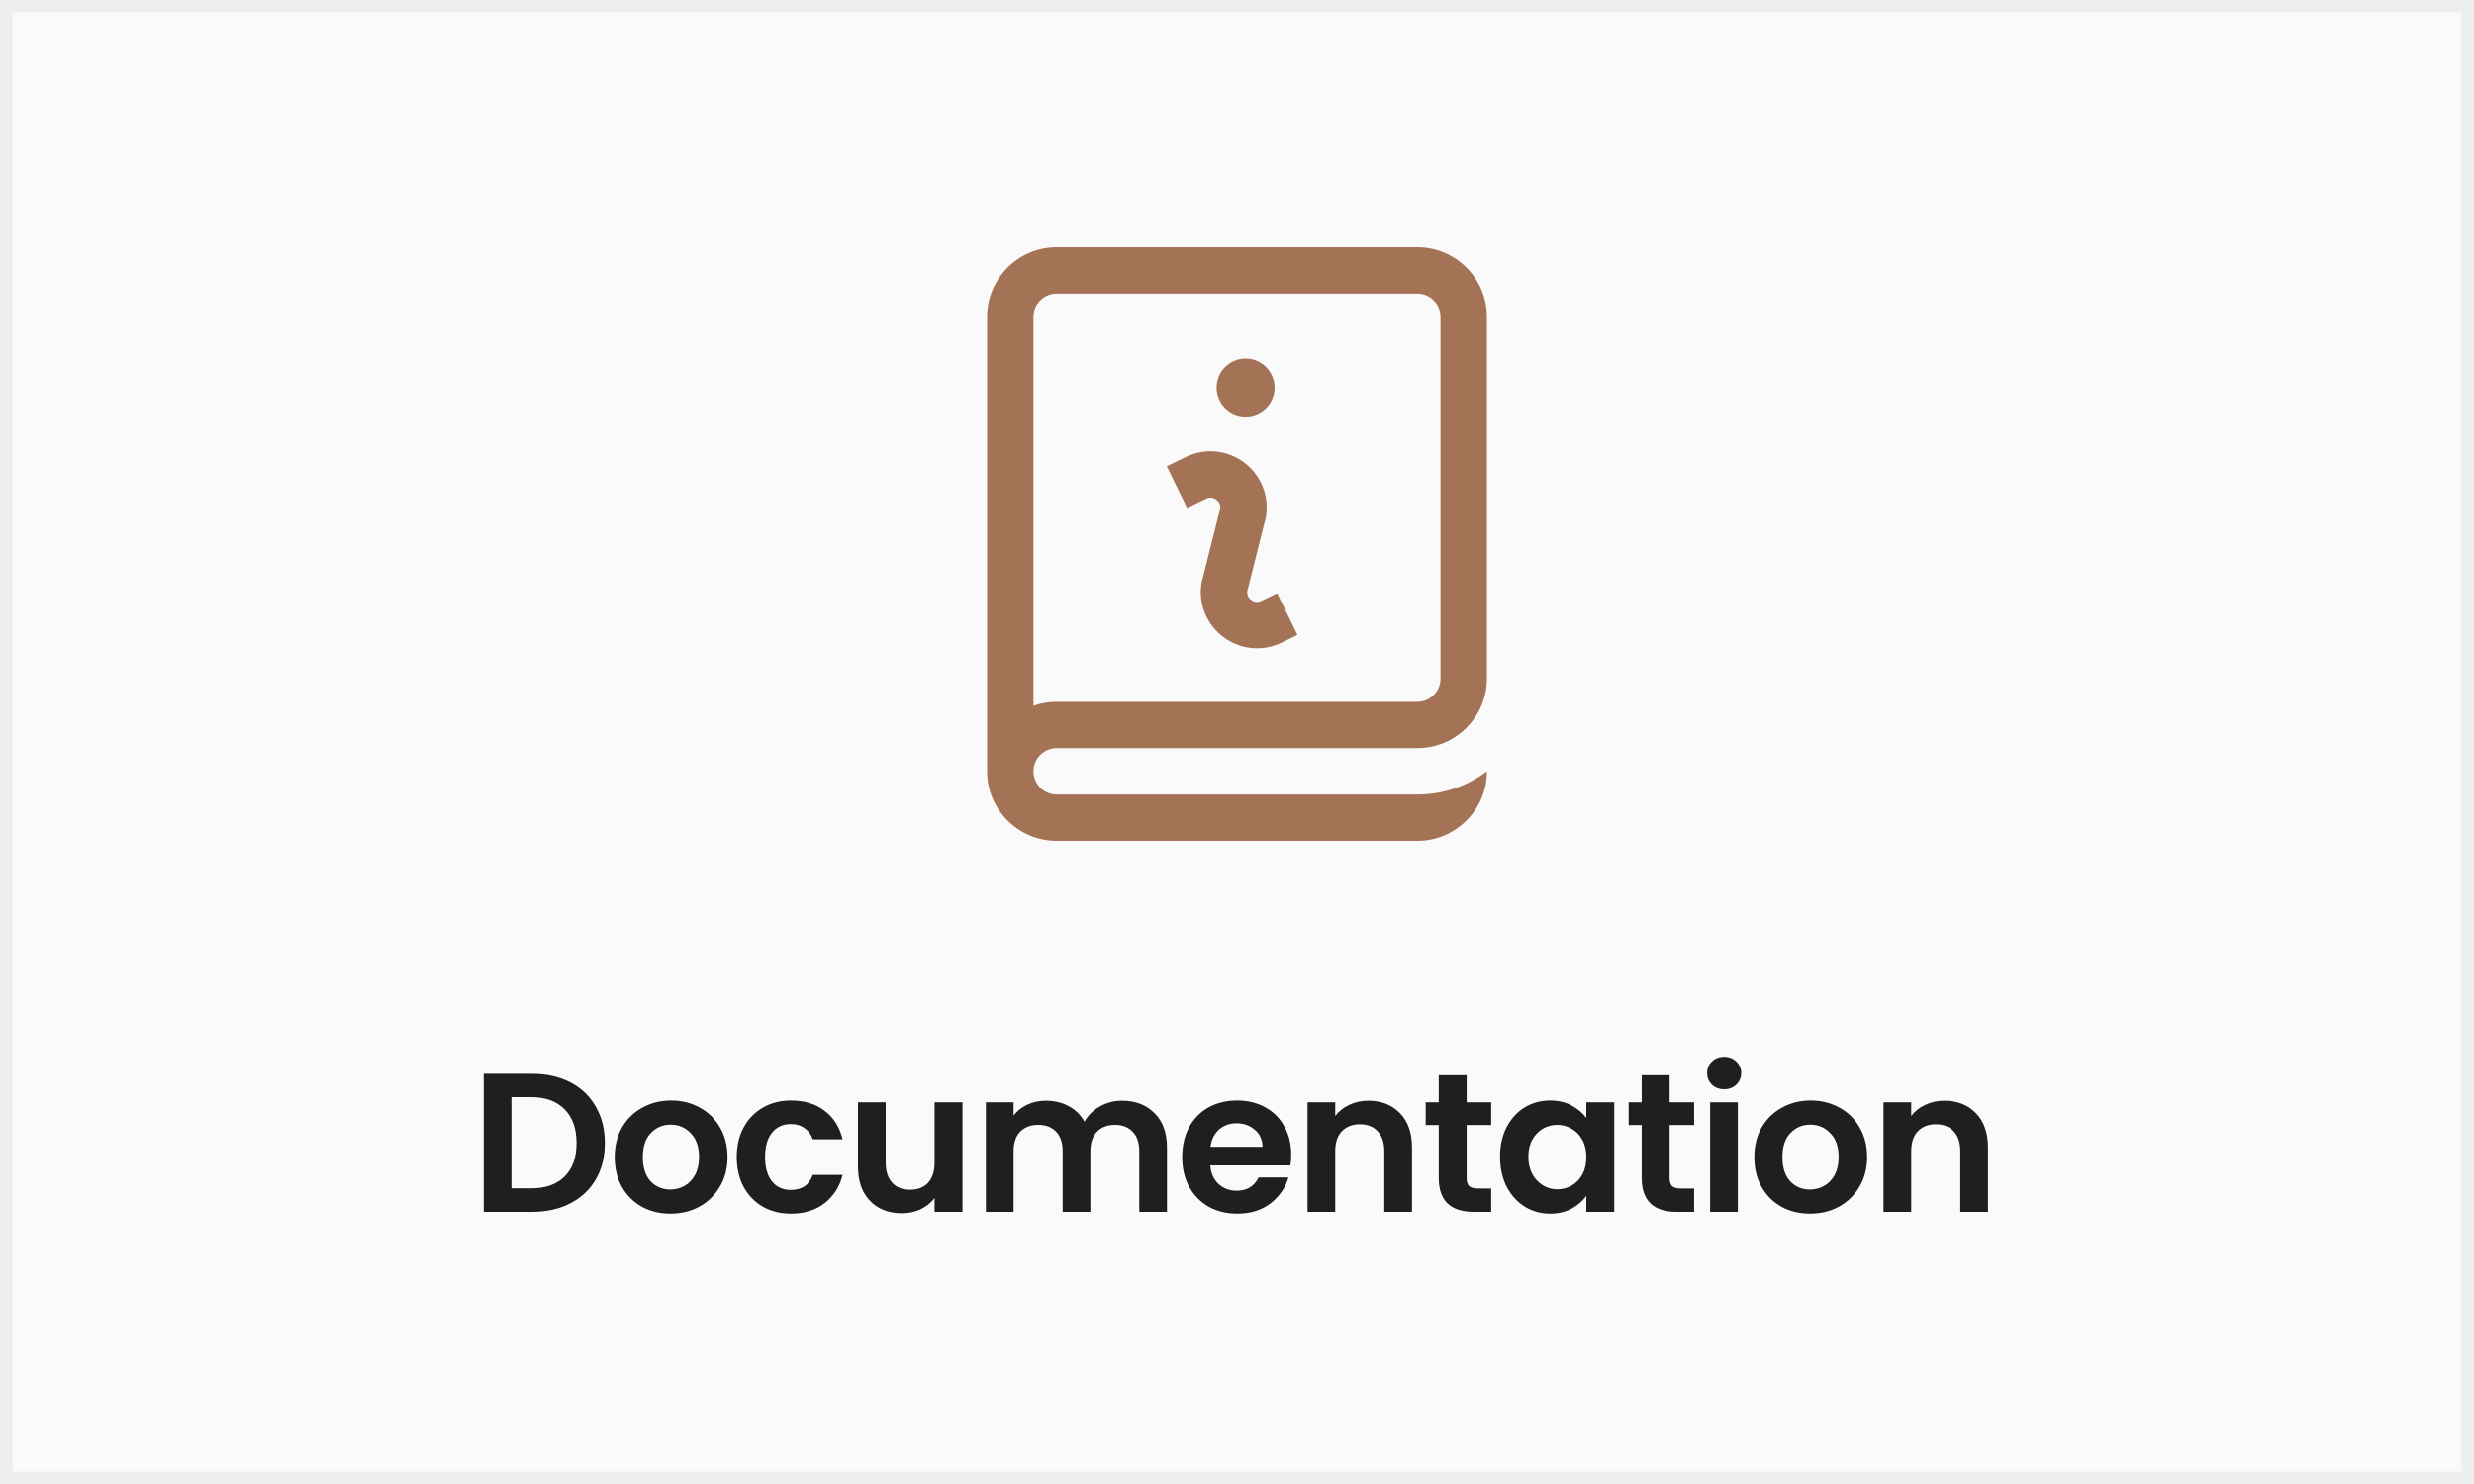
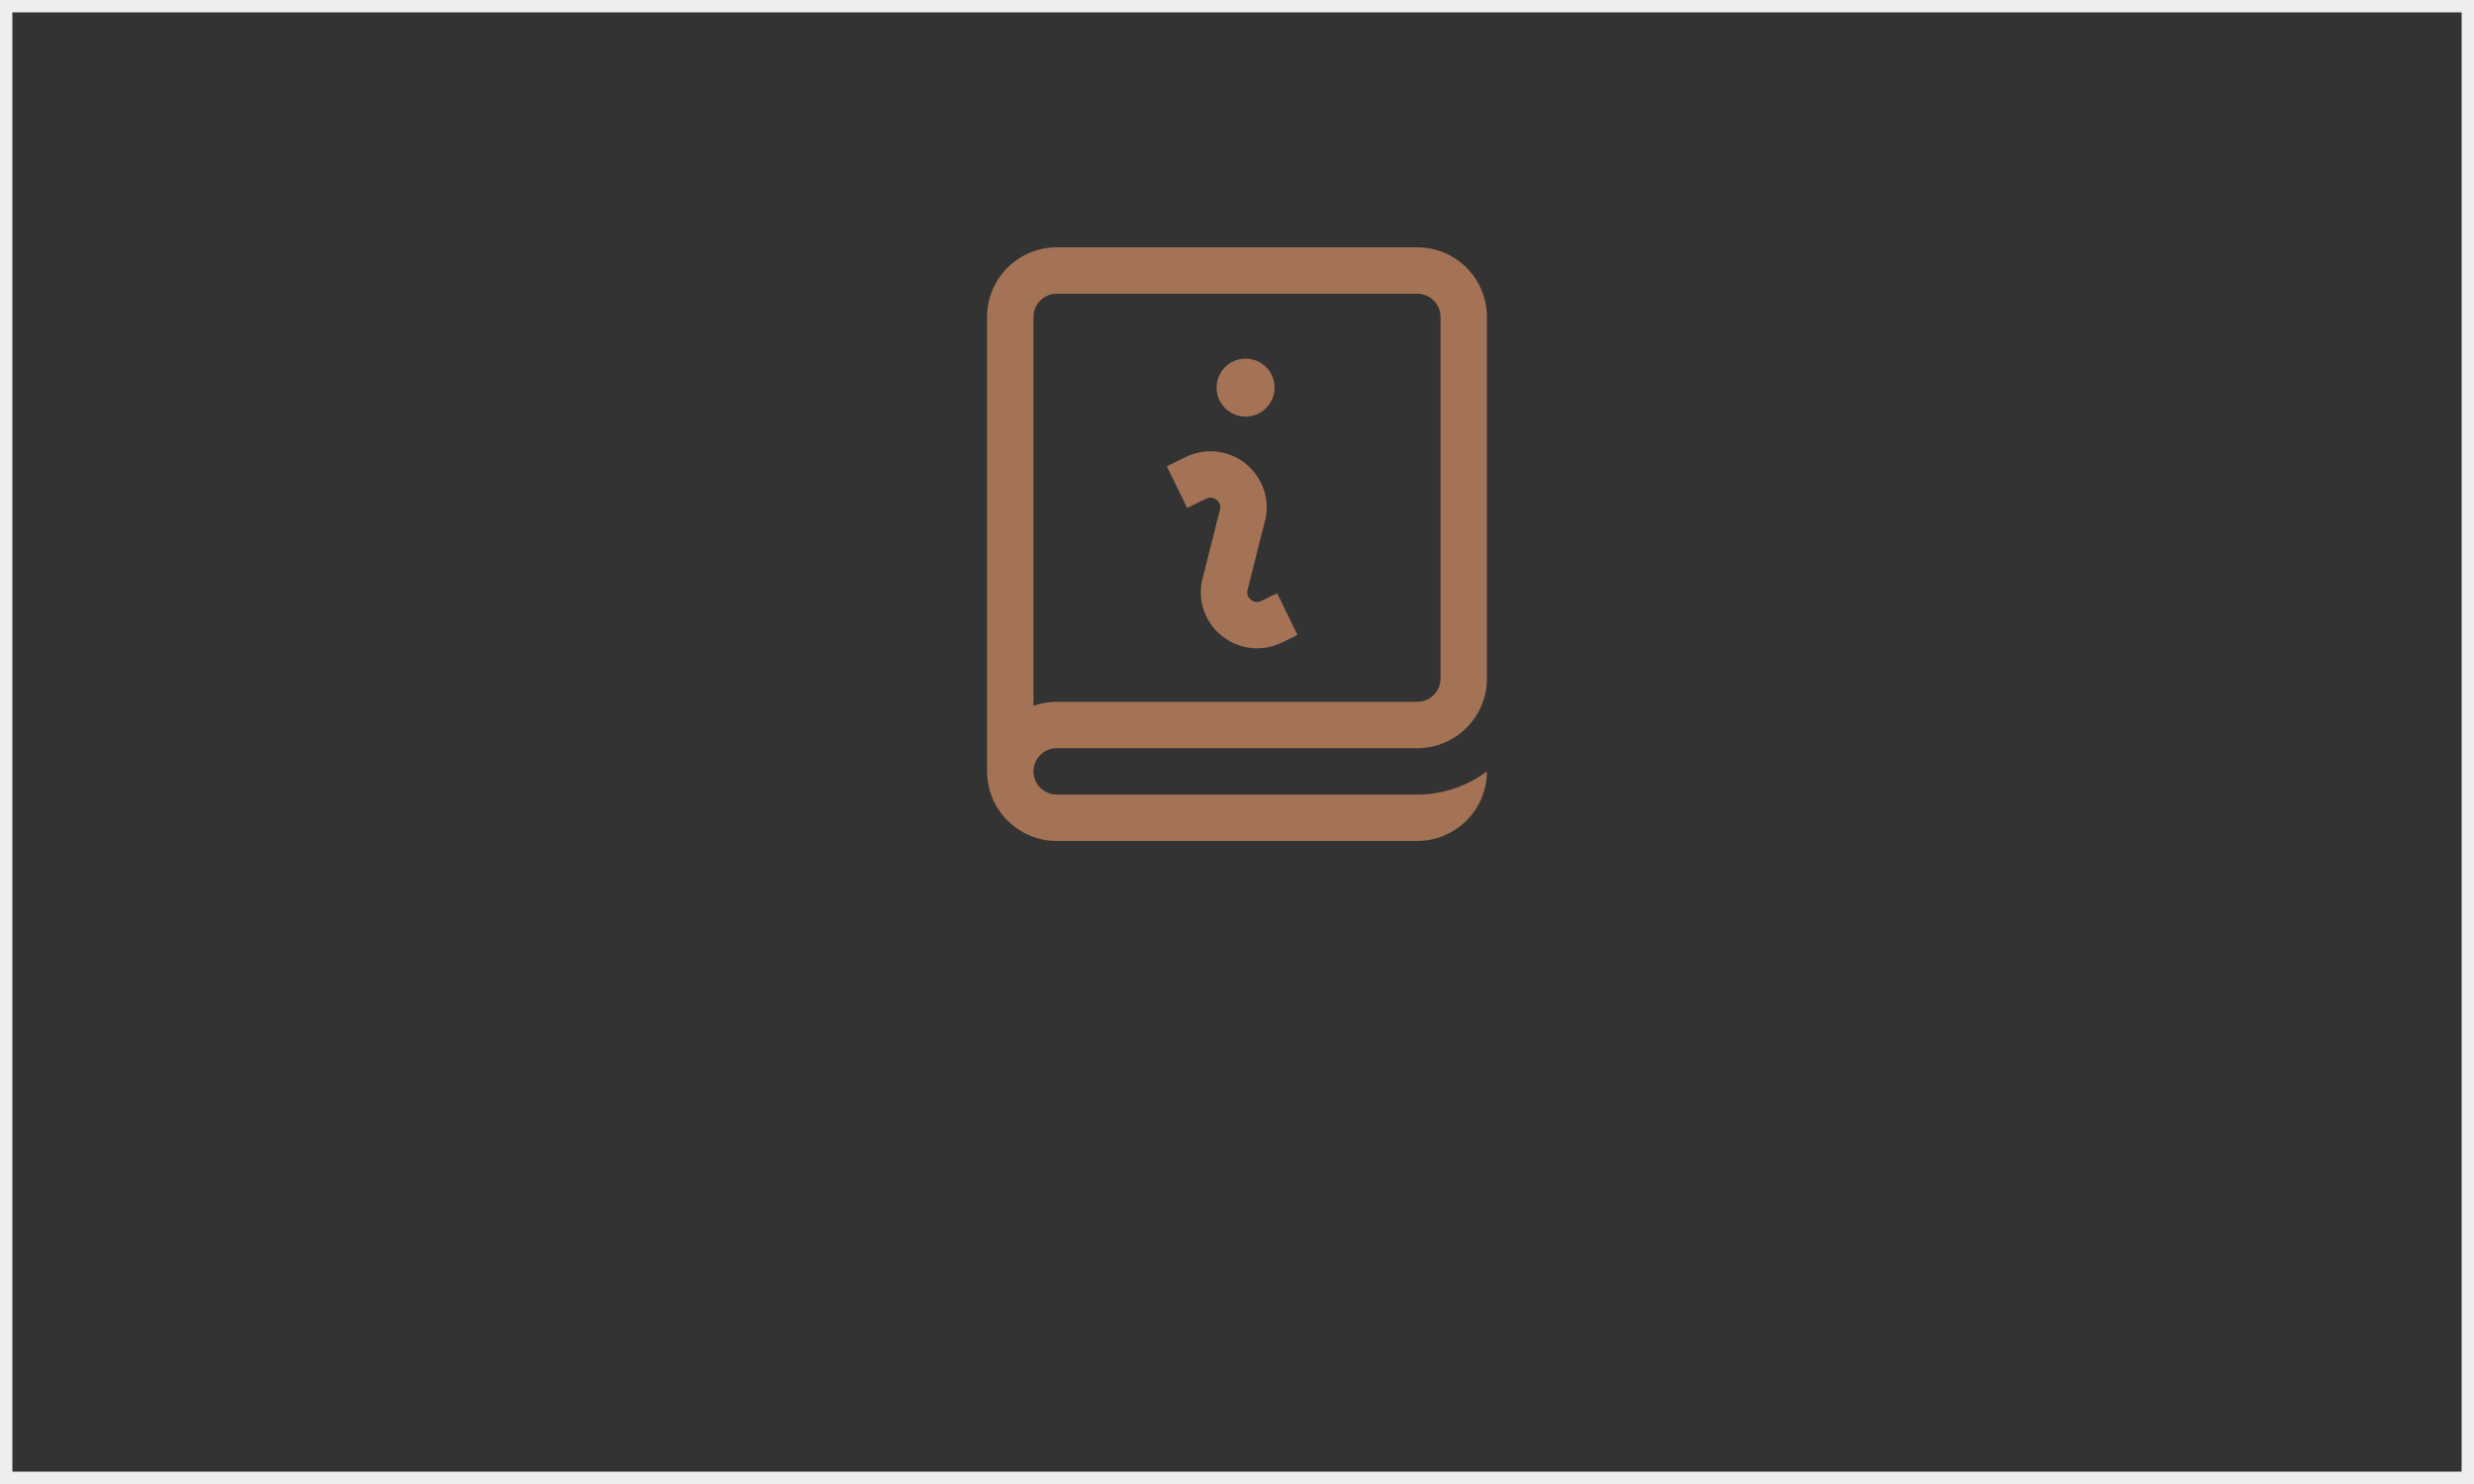
<svg xmlns="http://www.w3.org/2000/svg" width="200" height="120" viewBox="0 0 200 120" fill="none">
  <rect x="0" y="0" width="200" height="120" fill="#333333" stroke="none" />
-   <rect x="0.5" y="0.5" width="199" height="119" fill="#FAFAFA" />
  <path d="M85.422 60.5H114.578C117.68 60.5 120.203 57.977 120.203 54.875V25.625C120.203 22.523 117.68 20 114.578 20H85.422C82.32 20 79.797 22.523 79.797 25.625V62.375C79.797 65.477 82.32 68 85.422 68H112.703H114.578C117.68 68 120.203 65.477 120.203 62.375V62.37C118.635 63.55 116.687 64.25 114.578 64.25H112.703H85.422C84.388 64.25 83.547 63.409 83.547 62.375C83.547 61.341 84.388 60.5 85.422 60.5ZM83.547 25.625C83.547 24.591 84.388 23.75 85.422 23.75H114.578C115.612 23.75 116.453 24.591 116.453 25.625V54.875C116.453 55.909 115.612 56.75 114.578 56.75H85.422C84.765 56.75 84.134 56.863 83.547 57.071V25.625ZM98.351 31.344C98.351 30.049 99.4 29 100.695 29C101.989 29 103.039 30.049 103.039 31.344C103.039 32.638 101.989 33.688 100.695 33.688C99.4 33.688 98.351 32.638 98.351 31.344ZM95.967 41.076L94.324 37.705C94.325 37.705 94.589 37.576 95.86 36.956C97.385 36.212 99.181 36.374 100.548 37.38C101.915 38.385 102.605 40.051 102.349 41.728C102.34 41.786 102.329 41.845 102.314 41.902L100.826 47.822C100.795 48.197 101.012 48.418 101.149 48.519C101.294 48.626 101.594 48.777 101.971 48.593L103.245 47.972L104.89 51.342L103.616 51.963C102.981 52.273 102.298 52.426 101.62 52.426C100.669 52.426 99.725 52.127 98.927 51.54C97.561 50.535 96.871 48.869 97.126 47.192C97.135 47.133 97.147 47.075 97.162 47.017L98.65 41.097C98.681 40.723 98.464 40.502 98.327 40.401C98.181 40.294 97.881 40.142 97.504 40.326C96.229 40.948 95.967 41.076 95.967 41.076Z" fill="#A47355" />
-   <path d="M43.008 86.832C44.181 86.832 45.211 87.061 46.096 87.52C46.992 87.979 47.68 88.635 48.16 89.488C48.651 90.331 48.896 91.312 48.896 92.432C48.896 93.552 48.651 94.533 48.16 95.376C47.68 96.208 46.992 96.853 46.096 97.312C45.211 97.771 44.181 98 43.008 98H39.104V86.832H43.008ZM42.928 96.096C44.101 96.096 45.008 95.776 45.648 95.136C46.288 94.496 46.608 93.595 46.608 92.432C46.608 91.269 46.288 90.363 45.648 89.712C45.008 89.051 44.101 88.72 42.928 88.72H41.344V96.096H42.928ZM54.189 98.144C53.335 98.144 52.567 97.957 51.885 97.584C51.202 97.2 50.663 96.661 50.269 95.968C49.885 95.275 49.693 94.475 49.693 93.568C49.693 92.661 49.89 91.861 50.285 91.168C50.69 90.475 51.239 89.941 51.933 89.568C52.626 89.184 53.399 88.992 54.253 88.992C55.106 88.992 55.879 89.184 56.573 89.568C57.266 89.941 57.81 90.475 58.205 91.168C58.61 91.861 58.813 92.661 58.813 93.568C58.813 94.475 58.605 95.275 58.189 95.968C57.783 96.661 57.229 97.2 56.525 97.584C55.831 97.957 55.053 98.144 54.189 98.144ZM54.189 96.192C54.594 96.192 54.973 96.096 55.325 95.904C55.687 95.701 55.975 95.403 56.189 95.008C56.402 94.613 56.509 94.133 56.509 93.568C56.509 92.725 56.285 92.08 55.837 91.632C55.399 91.173 54.861 90.944 54.221 90.944C53.581 90.944 53.042 91.173 52.605 91.632C52.178 92.08 51.965 92.725 51.965 93.568C51.965 94.411 52.173 95.061 52.589 95.52C53.015 95.968 53.549 96.192 54.189 96.192ZM59.56 93.568C59.56 92.651 59.746 91.851 60.12 91.168C60.493 90.475 61.011 89.941 61.672 89.568C62.333 89.184 63.09 88.992 63.944 88.992C65.043 88.992 65.949 89.269 66.664 89.824C67.389 90.368 67.874 91.136 68.12 92.128H65.704C65.576 91.744 65.357 91.445 65.048 91.232C64.749 91.008 64.376 90.896 63.928 90.896C63.288 90.896 62.781 91.131 62.408 91.6C62.035 92.059 61.848 92.715 61.848 93.568C61.848 94.411 62.035 95.067 62.408 95.536C62.781 95.995 63.288 96.224 63.928 96.224C64.835 96.224 65.427 95.819 65.704 95.008H68.12C67.874 95.968 67.389 96.731 66.664 97.296C65.939 97.861 65.032 98.144 63.944 98.144C63.09 98.144 62.333 97.957 61.672 97.584C61.011 97.2 60.493 96.667 60.12 95.984C59.746 95.291 59.56 94.485 59.56 93.568ZM77.809 89.136V98H75.553V96.88C75.265 97.264 74.886 97.568 74.417 97.792C73.958 98.005 73.457 98.112 72.913 98.112C72.219 98.112 71.606 97.968 71.073 97.68C70.54 97.381 70.118 96.949 69.809 96.384C69.51 95.808 69.361 95.125 69.361 94.336V89.136H71.601V94.016C71.601 94.72 71.777 95.264 72.129 95.648C72.481 96.021 72.961 96.208 73.569 96.208C74.188 96.208 74.673 96.021 75.025 95.648C75.377 95.264 75.553 94.72 75.553 94.016V89.136H77.809ZM90.707 89.008C91.795 89.008 92.67 89.344 93.331 90.016C94.003 90.677 94.339 91.605 94.339 92.8V98H92.099V93.104C92.099 92.411 91.923 91.883 91.571 91.52C91.219 91.147 90.739 90.96 90.131 90.96C89.523 90.96 89.038 91.147 88.675 91.52C88.323 91.883 88.147 92.411 88.147 93.104V98H85.907V93.104C85.907 92.411 85.731 91.883 85.379 91.52C85.027 91.147 84.547 90.96 83.939 90.96C83.32 90.96 82.83 91.147 82.467 91.52C82.115 91.883 81.939 92.411 81.939 93.104V98H79.699V89.136H81.939V90.208C82.227 89.835 82.595 89.541 83.043 89.328C83.502 89.115 84.003 89.008 84.547 89.008C85.24 89.008 85.859 89.157 86.403 89.456C86.947 89.744 87.368 90.16 87.667 90.704C87.955 90.192 88.371 89.781 88.915 89.472C89.47 89.163 90.067 89.008 90.707 89.008ZM104.385 93.376C104.385 93.696 104.363 93.984 104.321 94.24H97.841C97.894 94.88 98.118 95.381 98.513 95.744C98.907 96.107 99.393 96.288 99.969 96.288C100.801 96.288 101.393 95.931 101.745 95.216H104.161C103.905 96.069 103.414 96.773 102.689 97.328C101.963 97.872 101.073 98.144 100.017 98.144C99.163 98.144 98.395 97.957 97.713 97.584C97.041 97.2 96.513 96.661 96.129 95.968C95.755 95.275 95.569 94.475 95.569 93.568C95.569 92.651 95.755 91.845 96.129 91.152C96.502 90.459 97.025 89.925 97.697 89.552C98.369 89.179 99.142 88.992 100.017 88.992C100.859 88.992 101.611 89.173 102.273 89.536C102.945 89.899 103.462 90.416 103.825 91.088C104.198 91.749 104.385 92.512 104.385 93.376ZM102.065 92.736C102.054 92.16 101.846 91.701 101.441 91.36C101.035 91.008 100.539 90.832 99.953 90.832C99.398 90.832 98.929 91.003 98.545 91.344C98.171 91.675 97.942 92.139 97.857 92.736H102.065ZM110.612 89.008C111.668 89.008 112.521 89.344 113.172 90.016C113.822 90.677 114.148 91.605 114.148 92.8V98H111.908V93.104C111.908 92.4 111.732 91.861 111.38 91.488C111.028 91.104 110.548 90.912 109.94 90.912C109.321 90.912 108.83 91.104 108.468 91.488C108.116 91.861 107.94 92.4 107.94 93.104V98H105.7V89.136H107.94V90.24C108.238 89.856 108.617 89.557 109.076 89.344C109.545 89.12 110.057 89.008 110.612 89.008ZM118.566 90.976V95.264C118.566 95.563 118.635 95.781 118.774 95.92C118.923 96.048 119.168 96.112 119.51 96.112H120.55V98H119.142C117.254 98 116.31 97.083 116.31 95.248V90.976H115.254V89.136H116.31V86.944H118.566V89.136H120.55V90.976H118.566ZM121.265 93.536C121.265 92.64 121.441 91.845 121.793 91.152C122.156 90.459 122.641 89.925 123.249 89.552C123.868 89.179 124.556 88.992 125.313 88.992C125.974 88.992 126.55 89.125 127.041 89.392C127.542 89.659 127.942 89.995 128.241 90.4V89.136H130.497V98H128.241V96.704C127.953 97.12 127.553 97.467 127.041 97.744C126.54 98.011 125.958 98.144 125.297 98.144C124.55 98.144 123.868 97.952 123.249 97.568C122.641 97.184 122.156 96.645 121.793 95.952C121.441 95.248 121.265 94.443 121.265 93.536ZM128.241 93.568C128.241 93.024 128.134 92.56 127.921 92.176C127.708 91.781 127.42 91.483 127.057 91.28C126.694 91.067 126.305 90.96 125.889 90.96C125.473 90.96 125.089 91.061 124.737 91.264C124.385 91.467 124.097 91.765 123.873 92.16C123.66 92.544 123.553 93.003 123.553 93.536C123.553 94.069 123.66 94.539 123.873 94.944C124.097 95.339 124.385 95.643 124.737 95.856C125.1 96.069 125.484 96.176 125.889 96.176C126.305 96.176 126.694 96.075 127.057 95.872C127.42 95.659 127.708 95.36 127.921 94.976C128.134 94.581 128.241 94.112 128.241 93.568ZM134.973 90.976V95.264C134.973 95.563 135.042 95.781 135.181 95.92C135.33 96.048 135.575 96.112 135.917 96.112H136.957V98H135.549C133.661 98 132.717 97.083 132.717 95.248V90.976H131.661V89.136H132.717V86.944H134.973V89.136H136.957V90.976H134.973ZM139.384 88.08C138.989 88.08 138.658 87.957 138.392 87.712C138.136 87.456 138.008 87.141 138.008 86.768C138.008 86.395 138.136 86.085 138.392 85.84C138.658 85.584 138.989 85.456 139.384 85.456C139.778 85.456 140.104 85.584 140.36 85.84C140.626 86.085 140.76 86.395 140.76 86.768C140.76 87.141 140.626 87.456 140.36 87.712C140.104 87.957 139.778 88.08 139.384 88.08ZM140.488 89.136V98H138.248V89.136H140.488ZM146.317 98.144C145.464 98.144 144.696 97.957 144.013 97.584C143.33 97.2 142.792 96.661 142.397 95.968C142.013 95.275 141.821 94.475 141.821 93.568C141.821 92.661 142.018 91.861 142.413 91.168C142.818 90.475 143.368 89.941 144.061 89.568C144.754 89.184 145.528 88.992 146.381 88.992C147.234 88.992 148.008 89.184 148.701 89.568C149.394 89.941 149.938 90.475 150.333 91.168C150.738 91.861 150.941 92.661 150.941 93.568C150.941 94.475 150.733 95.275 150.317 95.968C149.912 96.661 149.357 97.2 148.653 97.584C147.96 97.957 147.181 98.144 146.317 98.144ZM146.317 96.192C146.722 96.192 147.101 96.096 147.453 95.904C147.816 95.701 148.104 95.403 148.317 95.008C148.53 94.613 148.637 94.133 148.637 93.568C148.637 92.725 148.413 92.08 147.965 91.632C147.528 91.173 146.989 90.944 146.349 90.944C145.709 90.944 145.17 91.173 144.733 91.632C144.306 92.08 144.093 92.725 144.093 93.568C144.093 94.411 144.301 95.061 144.717 95.52C145.144 95.968 145.677 96.192 146.317 96.192ZM157.176 89.008C158.232 89.008 159.085 89.344 159.736 90.016C160.387 90.677 160.712 91.605 160.712 92.8V98H158.472V93.104C158.472 92.4 158.296 91.861 157.944 91.488C157.592 91.104 157.112 90.912 156.504 90.912C155.885 90.912 155.395 91.104 155.032 91.488C154.68 91.861 154.504 92.4 154.504 93.104V98H152.264V89.136H154.504V90.24C154.803 89.856 155.181 89.557 155.64 89.344C156.109 89.12 156.621 89.008 157.176 89.008Z" fill="#1F1F1F" />
  <rect x="0.5" y="0.5" width="199" height="119" stroke="#EEEEEE" />
</svg>